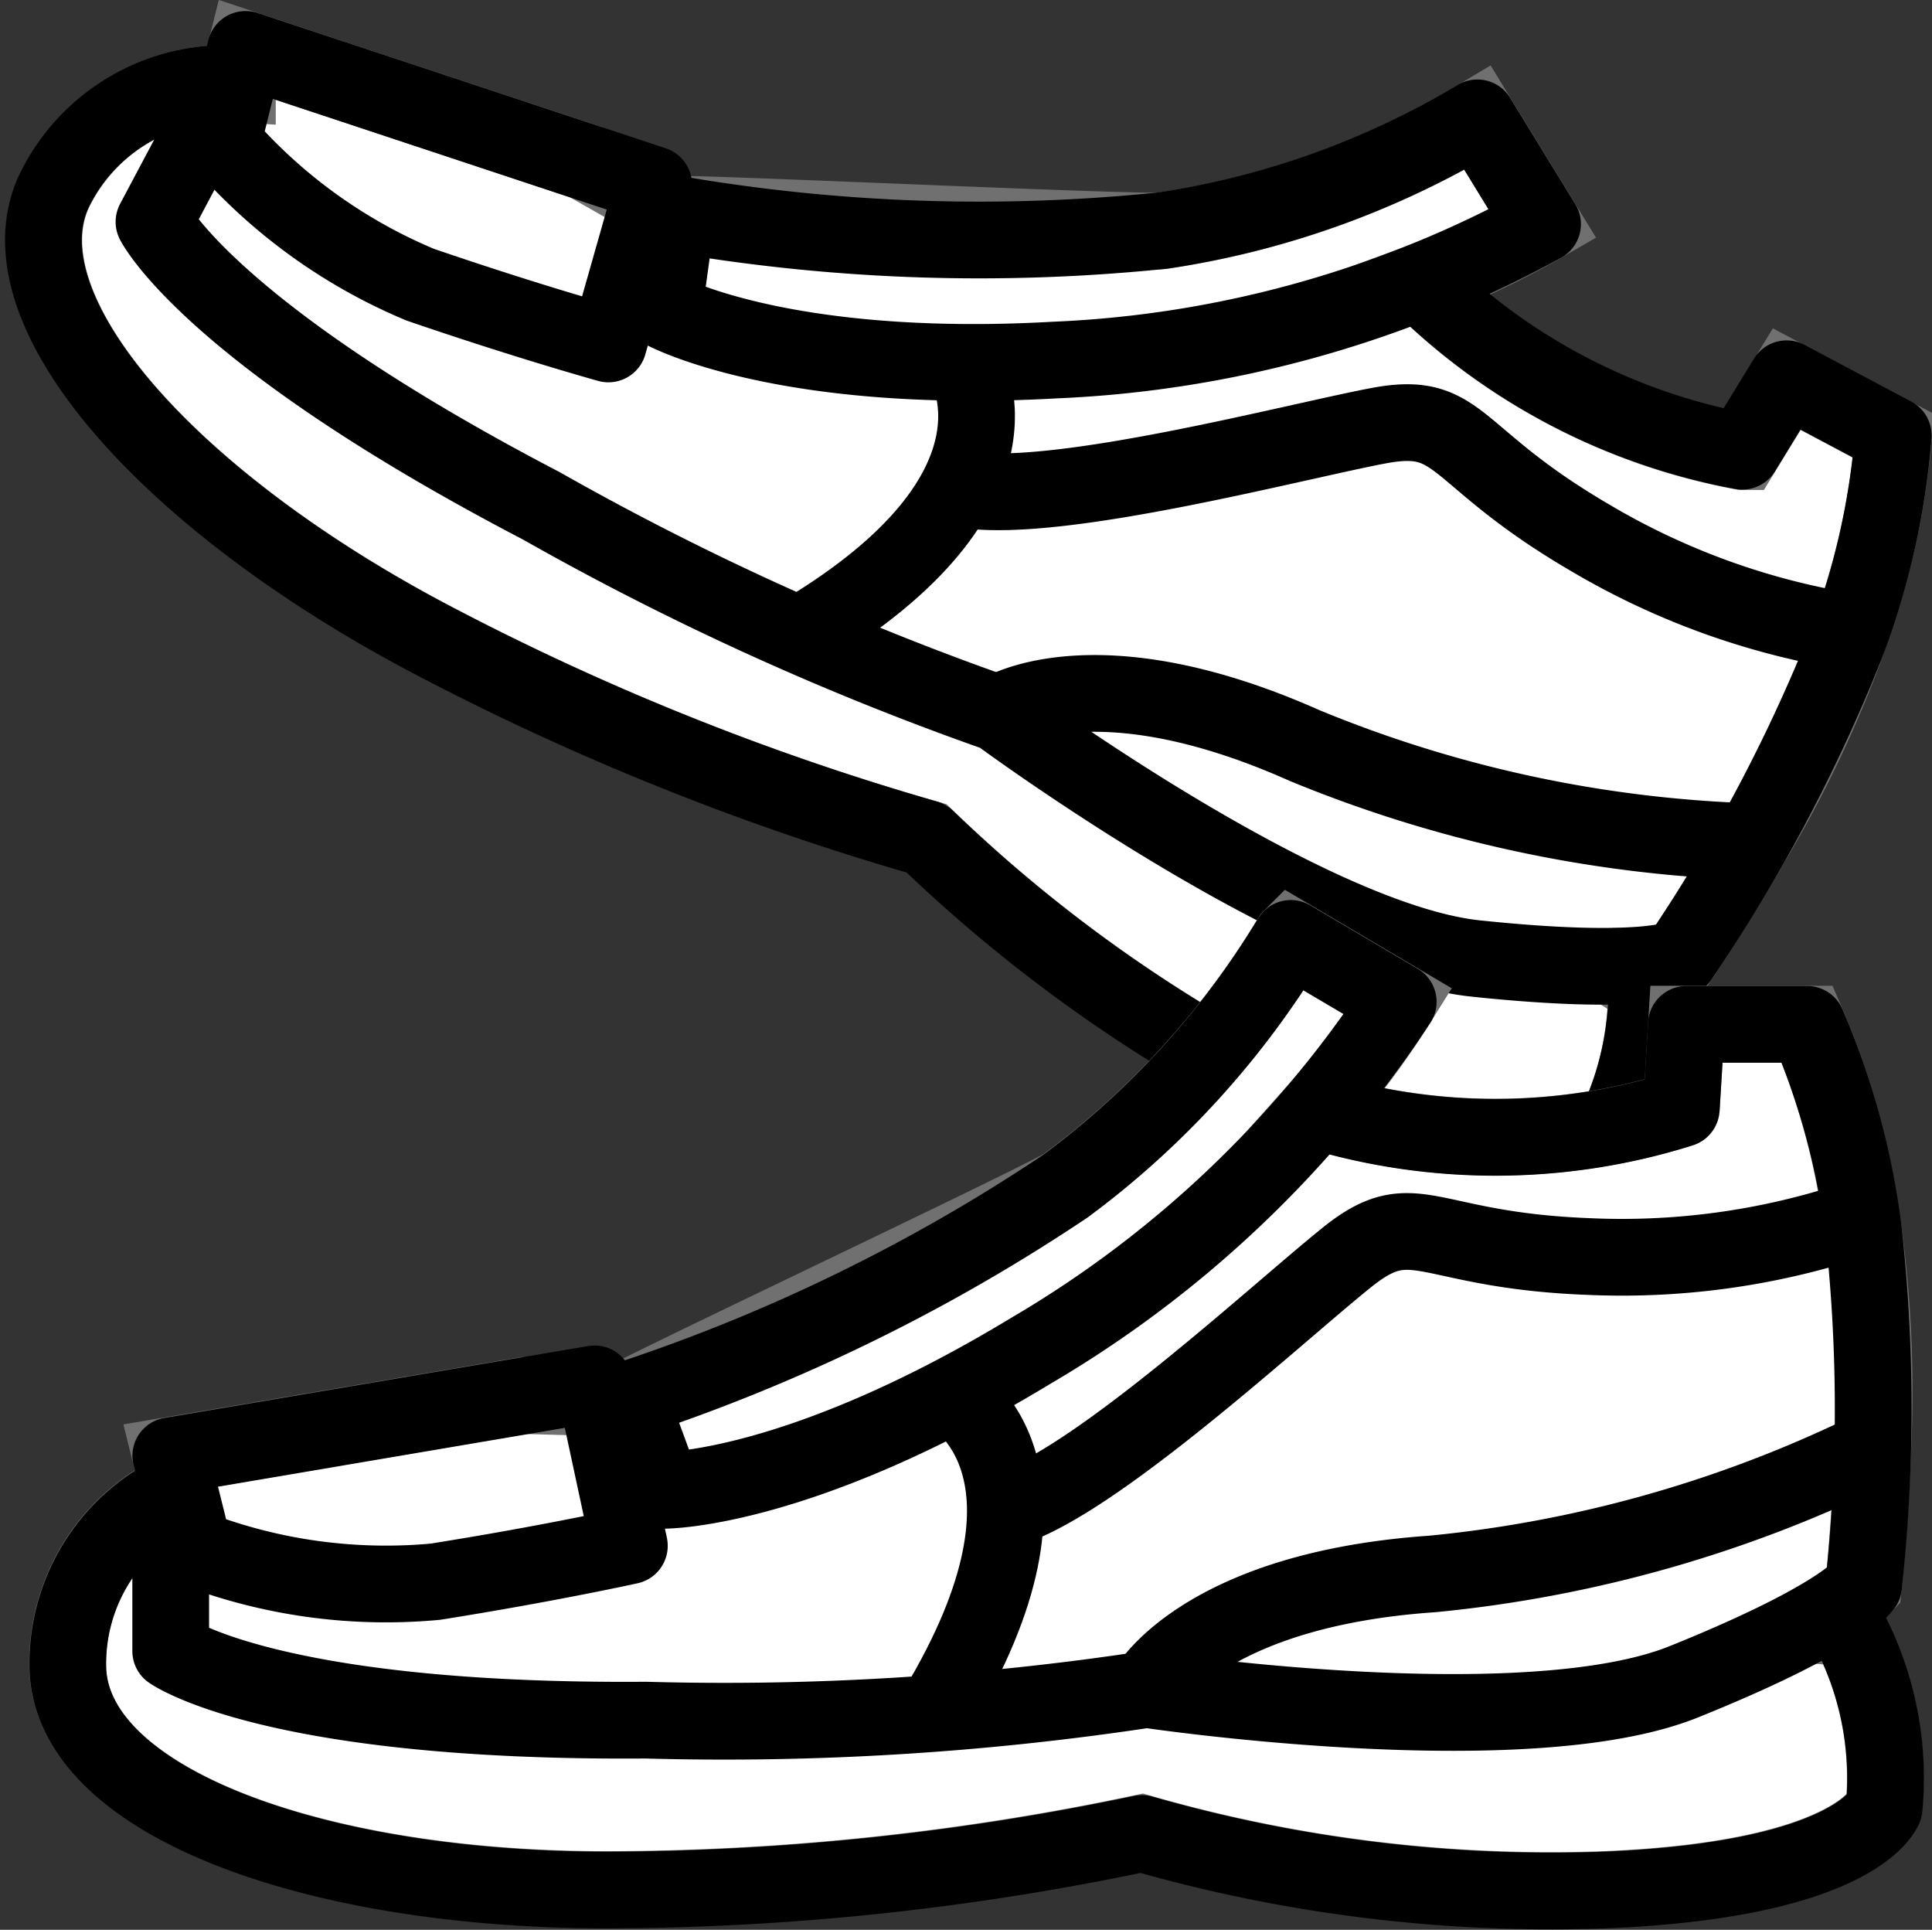
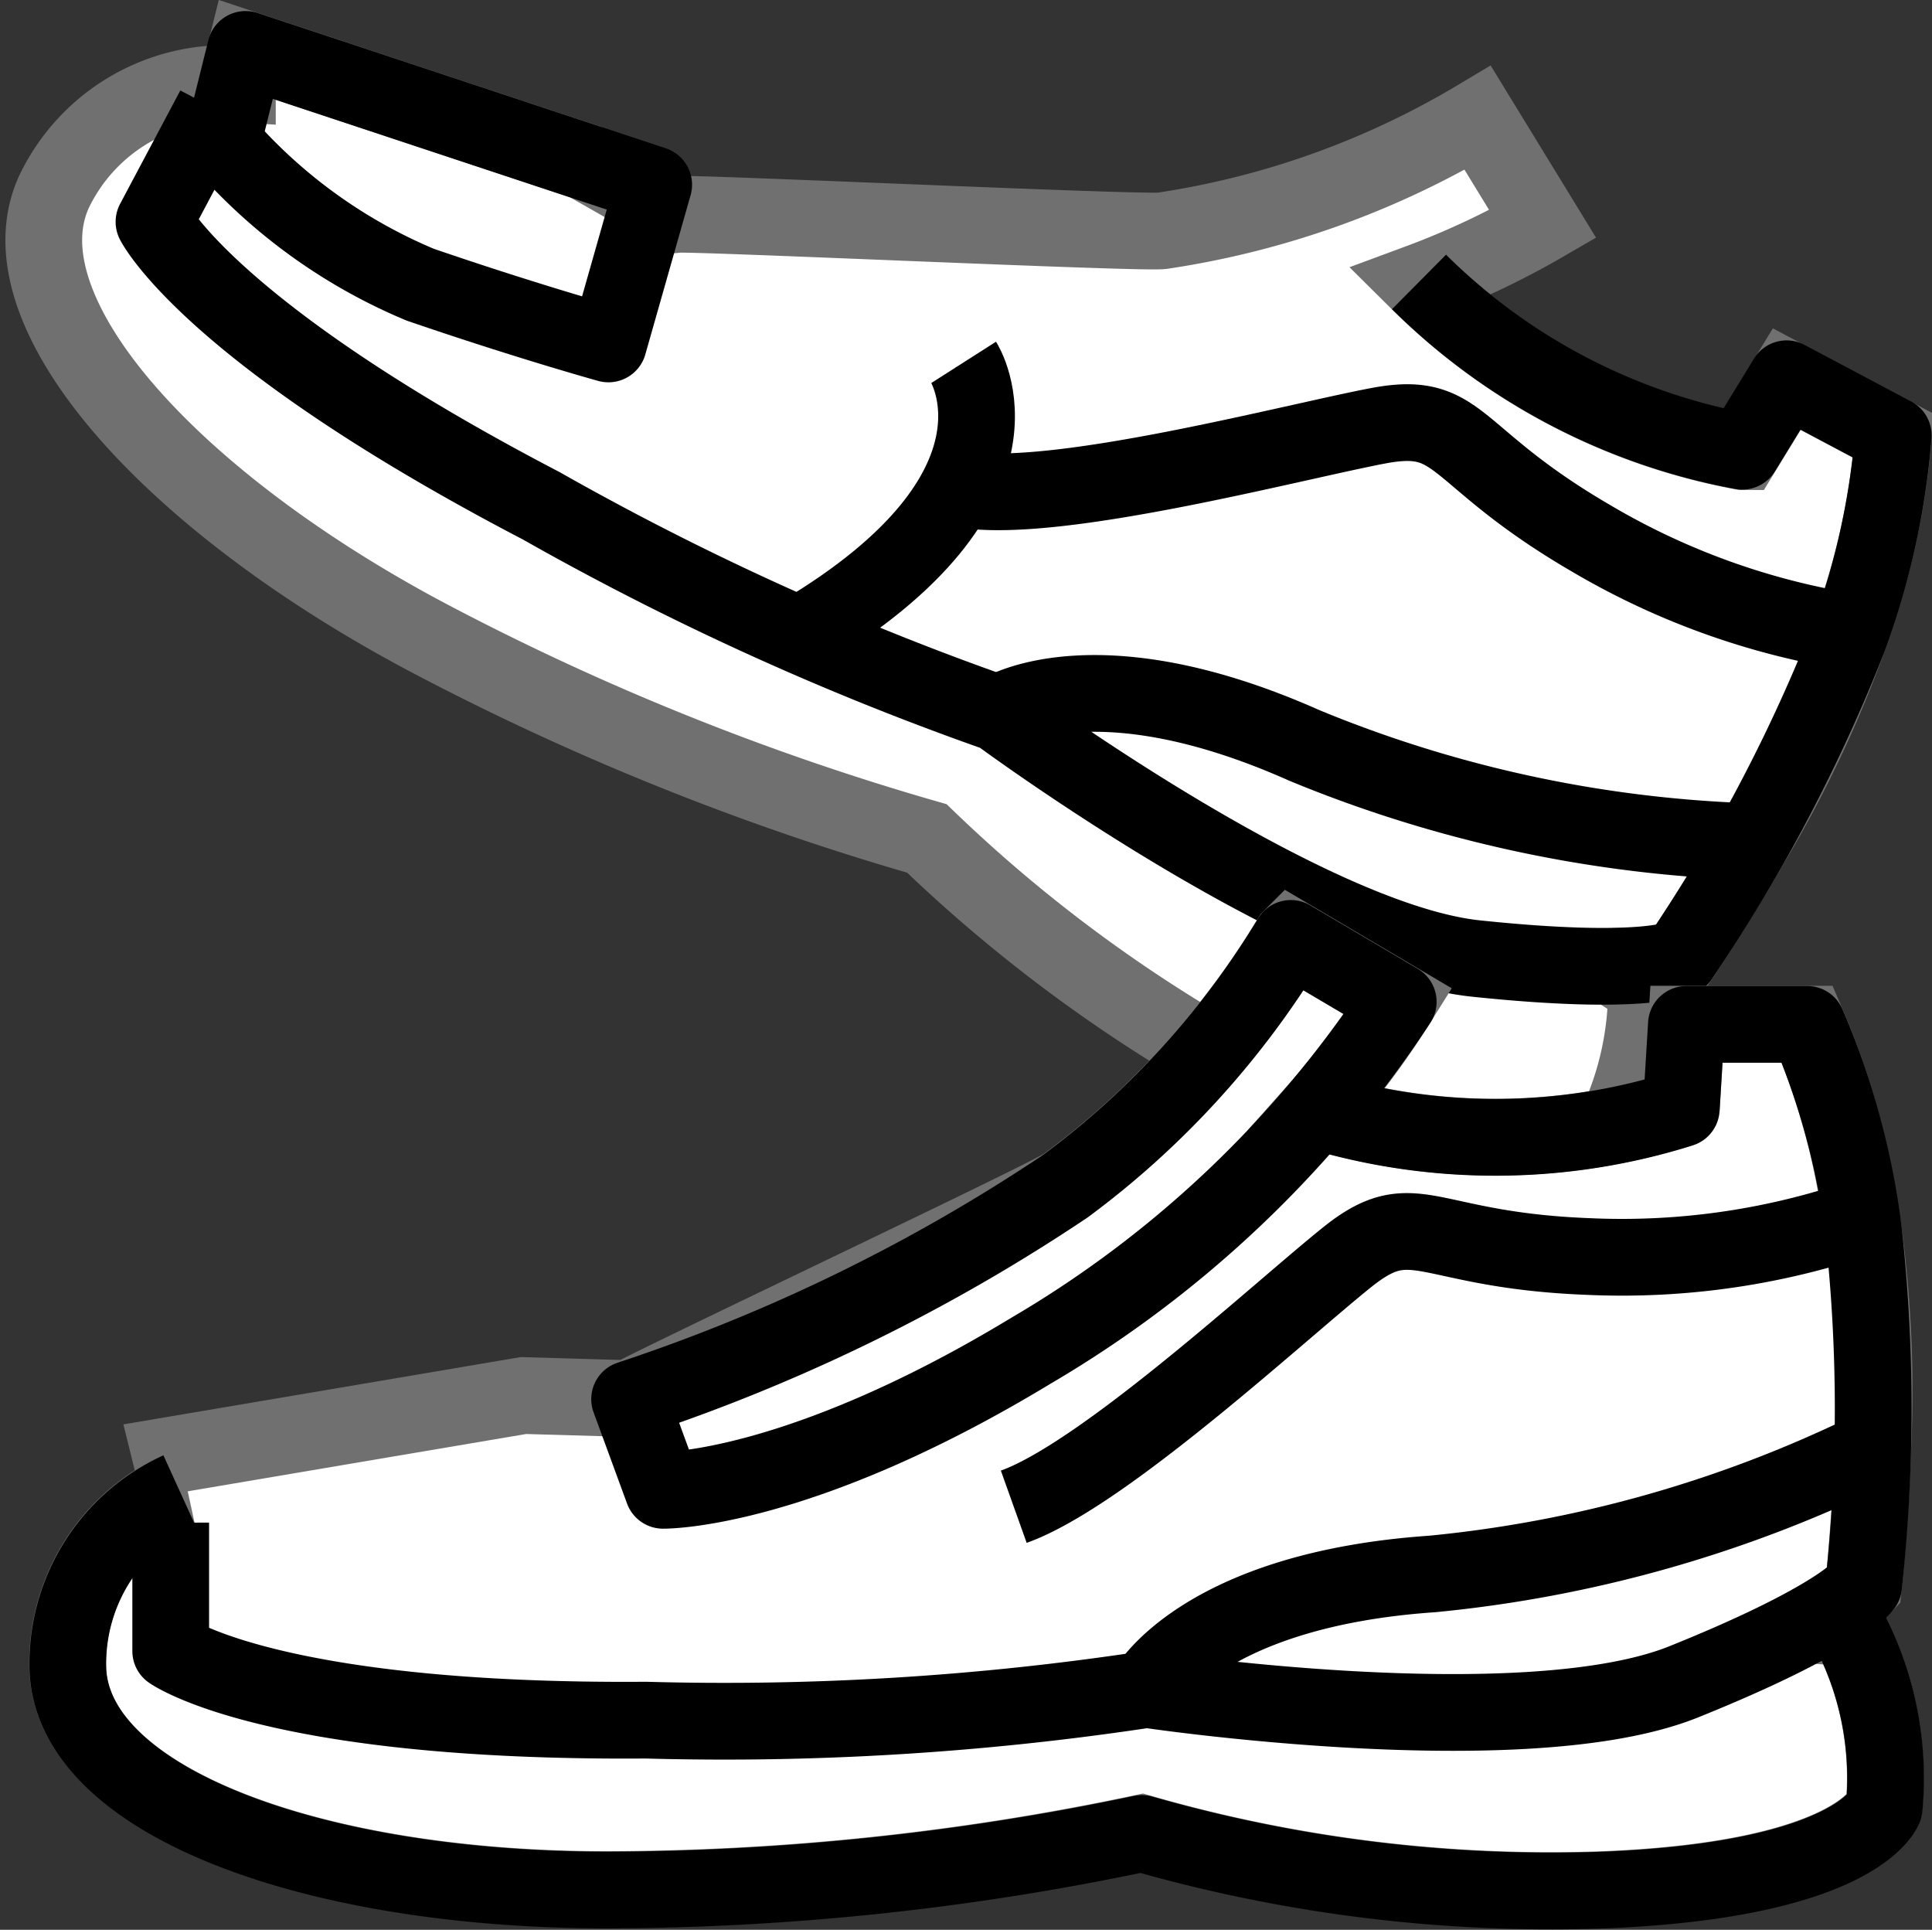
<svg xmlns="http://www.w3.org/2000/svg" width="25.181" height="25.148" viewBox="0 0 25.181 25.148">
  <rect x="0" y="0" width="25.181" height="25.148" fill="#333333" stroke="none" />
  <g id="グループ_1975" data-name="グループ 1975" transform="translate(0.565 0.644)">
    <g id="グループ_1517" data-name="グループ 1517">
      <path id="パス_45" data-name="パス 45" d="M964.135,124.248l-.443-.285a2.31,2.31,0,0,0,.88-.109s.438-.644.94-1.516a15.512,15.512,0,0,0,1.22-2.55c.022-.065.038-.121.059-.184l.124.017-.123-.019a9.723,9.723,0,0,0,.562-2.554l-1.39-.738-.578.944a8.072,8.072,0,0,1-4.213-2.206h0a10.487,10.487,0,0,0,1.611-.758l-.848-1.385a11.23,11.23,0,0,1-4.11,1.471c-.219.039-6.083-.236-6.32-.213l-1.2-.684-4.424-1.466-.112.449a2.481,2.481,0,0,0-2.39,1.406c-.712,1.555,1.5,4.022,4.876,5.811a34.075,34.075,0,0,0,6.5,2.616,19.369,19.369,0,0,0,4.978,3.477c2.99,1.437,3.726.766,3.726.766A4.177,4.177,0,0,0,964.135,124.248Z" transform="translate(-943.241 -112.013)" fill="#fff" stroke="#707070" stroke-width="1" />
-       <path id="パス_46" data-name="パス 46" d="M963.985,113.131l.849,1.385a14.5,14.5,0,0,1-6.354,1.771c-3.561.2-5.1-.644-5.1-.644l.172-1.255a23.375,23.375,0,0,0,6.32.213A11.23,11.23,0,0,0,963.985,113.131Z" transform="translate(-945.294 -112.239)" fill="none" stroke="#000" stroke-linejoin="round" stroke-width="1" />
      <path id="パス_47" data-name="パス 47" d="M951.789,113.776l-5.319-1.763-.3,1.205a6.978,6.978,0,0,0,2.576,1.861c1.411.484,2.453.772,2.453.772Z" transform="translate(-943.834 -112.013)" fill="none" stroke="#000" stroke-linejoin="round" stroke-width="1" />
      <path id="パス_48" data-name="パス 48" d="M945.834,112.977l-.785,1.478s.714,1.441,5.047,3.7a36.836,36.836,0,0,0,5.955,2.707s4,2.959,6.228,3.193,2.659-.01,2.659-.01a21.324,21.324,0,0,0,2.159-4.066,9.882,9.882,0,0,0,.621-2.741l-1.39-.738-.578.944a8.072,8.072,0,0,1-4.213-2.206" transform="translate(-943.607 -112.208)" fill="none" stroke="#000" stroke-linejoin="round" stroke-width="1" />
-       <path id="パス_49" data-name="パス 49" d="M945.765,112.575a2.481,2.481,0,0,0-2.39,1.406c-.712,1.555,1.5,4.022,4.876,5.811a34.073,34.073,0,0,0,6.5,2.616,19.369,19.369,0,0,0,4.978,3.477c2.99,1.437,3.726.766,3.726.766a4.177,4.177,0,0,0,.685-2.29" transform="translate(-943.241 -112.126)" fill="none" stroke="#000" stroke-linejoin="round" stroke-width="1" />
      <path id="パス_50" data-name="パス 50" d="M969.966,120.855a9.637,9.637,0,0,1-3.506-1.24c-1.843-1.074-1.667-1.673-2.772-1.463s-4.136,1.014-5.365.834" transform="translate(-946.293 -113.247)" fill="none" stroke="#000" stroke-linejoin="round" stroke-width="1" />
      <path id="パス_51" data-name="パス 51" d="M957.741,117.126s1.055,1.653-2.12,3.541" transform="translate(-945.746 -113.048)" fill="none" stroke="#000" stroke-linejoin="round" stroke-width="1" />
      <path id="パス_52" data-name="パス 52" d="M958.842,122.8s1.235-.814,3.991.413a16.64,16.64,0,0,0,5.835,1.254" transform="translate(-946.398 -114.143)" fill="none" stroke="#000" stroke-linejoin="round" stroke-width="1" />
    </g>
    <g id="グループ_1518" data-name="グループ 1518" transform="translate(0.316 11.585)">
      <path id="パス_53" data-name="パス 53" d="M966.845,135.523l-.526-.043a2.306,2.306,0,0,0,.726-.51s.085-.775.12-1.78a15.544,15.544,0,0,0-.12-2.824c-.01-.068-.022-.125-.034-.191l.117-.043-.117.041a9.7,9.7,0,0,0-.7-2.519h-1.574l-.067,1.1a8.073,8.073,0,0,1-4.756.028h0a10.555,10.555,0,0,0,1.068-1.425l-1.4-.826a11.237,11.237,0,0,1-2.94,3.227c-.176.137-5.483,2.644-5.681,2.776l-1.382-.04-4.6.779.111.449a2.482,2.482,0,0,0-1.451,2.363c.1,1.708,3.214,2.847,7.031,2.847a34.081,34.081,0,0,0,6.965-.737,19.338,19.338,0,0,0,6.027.737c3.314-.134,3.649-1.072,3.649-1.072A4.174,4.174,0,0,0,966.845,135.523Z" transform="translate(-943.637 -126.537)" fill="#fff" stroke="#707070" stroke-width="1" />
      <path id="パス_54" data-name="パス 54" d="M961.438,126.537l1.4.826a14.5,14.5,0,0,1-4.782,4.544c-3.049,1.848-4.8,1.822-4.8,1.822l-.436-1.188a23.373,23.373,0,0,0,5.681-2.776A11.222,11.222,0,0,0,961.438,126.537Z" transform="translate(-945.495 -126.537)" fill="none" stroke="#000" stroke-linejoin="round" stroke-width="1" />
-       <path id="パス_55" data-name="パス 55" d="M950.847,133.815l-5.524.937.3,1.206a6.978,6.978,0,0,0,3.148.435c1.474-.234,2.529-.468,2.529-.468Z" transform="translate(-943.978 -128.01)" fill="none" stroke="#000" stroke-linejoin="round" stroke-width="1" />
      <path id="パス_56" data-name="パス 56" d="M945.322,134.434v1.674s1.306.937,6.194.9a36.773,36.773,0,0,0,6.528-.4s4.922.737,7-.1,2.343-1.255,2.343-1.255a21.314,21.314,0,0,0,0-4.6,9.827,9.827,0,0,0-.736-2.712h-1.574l-.067,1.1a8.072,8.072,0,0,1-4.756.028" transform="translate(-943.978 -126.821)" fill="none" stroke="#000" stroke-linejoin="round" stroke-width="1" />
      <path id="パス_57" data-name="パス 57" d="M945.093,135.553a2.483,2.483,0,0,0-1.451,2.364c.1,1.707,3.214,2.846,7.031,2.846a34.078,34.078,0,0,0,6.965-.737,19.338,19.338,0,0,0,6.027.737c3.314-.134,3.649-1.072,3.649-1.072a4.174,4.174,0,0,0-.468-2.343" transform="translate(-943.637 -128.362)" fill="none" stroke="#000" stroke-linejoin="round" stroke-width="1" />
      <path id="パス_58" data-name="パス 58" d="M970.258,131.045a9.631,9.631,0,0,1-3.678.549c-2.132-.083-2.257-.695-3.135.008s-3.177,2.835-4.347,3.253" transform="translate(-946.766 -127.449)" fill="none" stroke="#000" stroke-linejoin="round" stroke-width="1" />
-       <path id="パス_59" data-name="パス 59" d="M958.03,134s1.706.964-.211,4.122" transform="translate(-946.507 -128.048)" fill="none" stroke="#000" stroke-linejoin="round" stroke-width="1" />
      <path id="パス_60" data-name="パス 60" d="M961.273,138.014s.71-1.3,3.72-1.507a16.65,16.65,0,0,0,5.741-1.63" transform="translate(-947.206 -128.225)" fill="none" stroke="#000" stroke-linejoin="round" stroke-width="1" />
    </g>
  </g>
</svg>